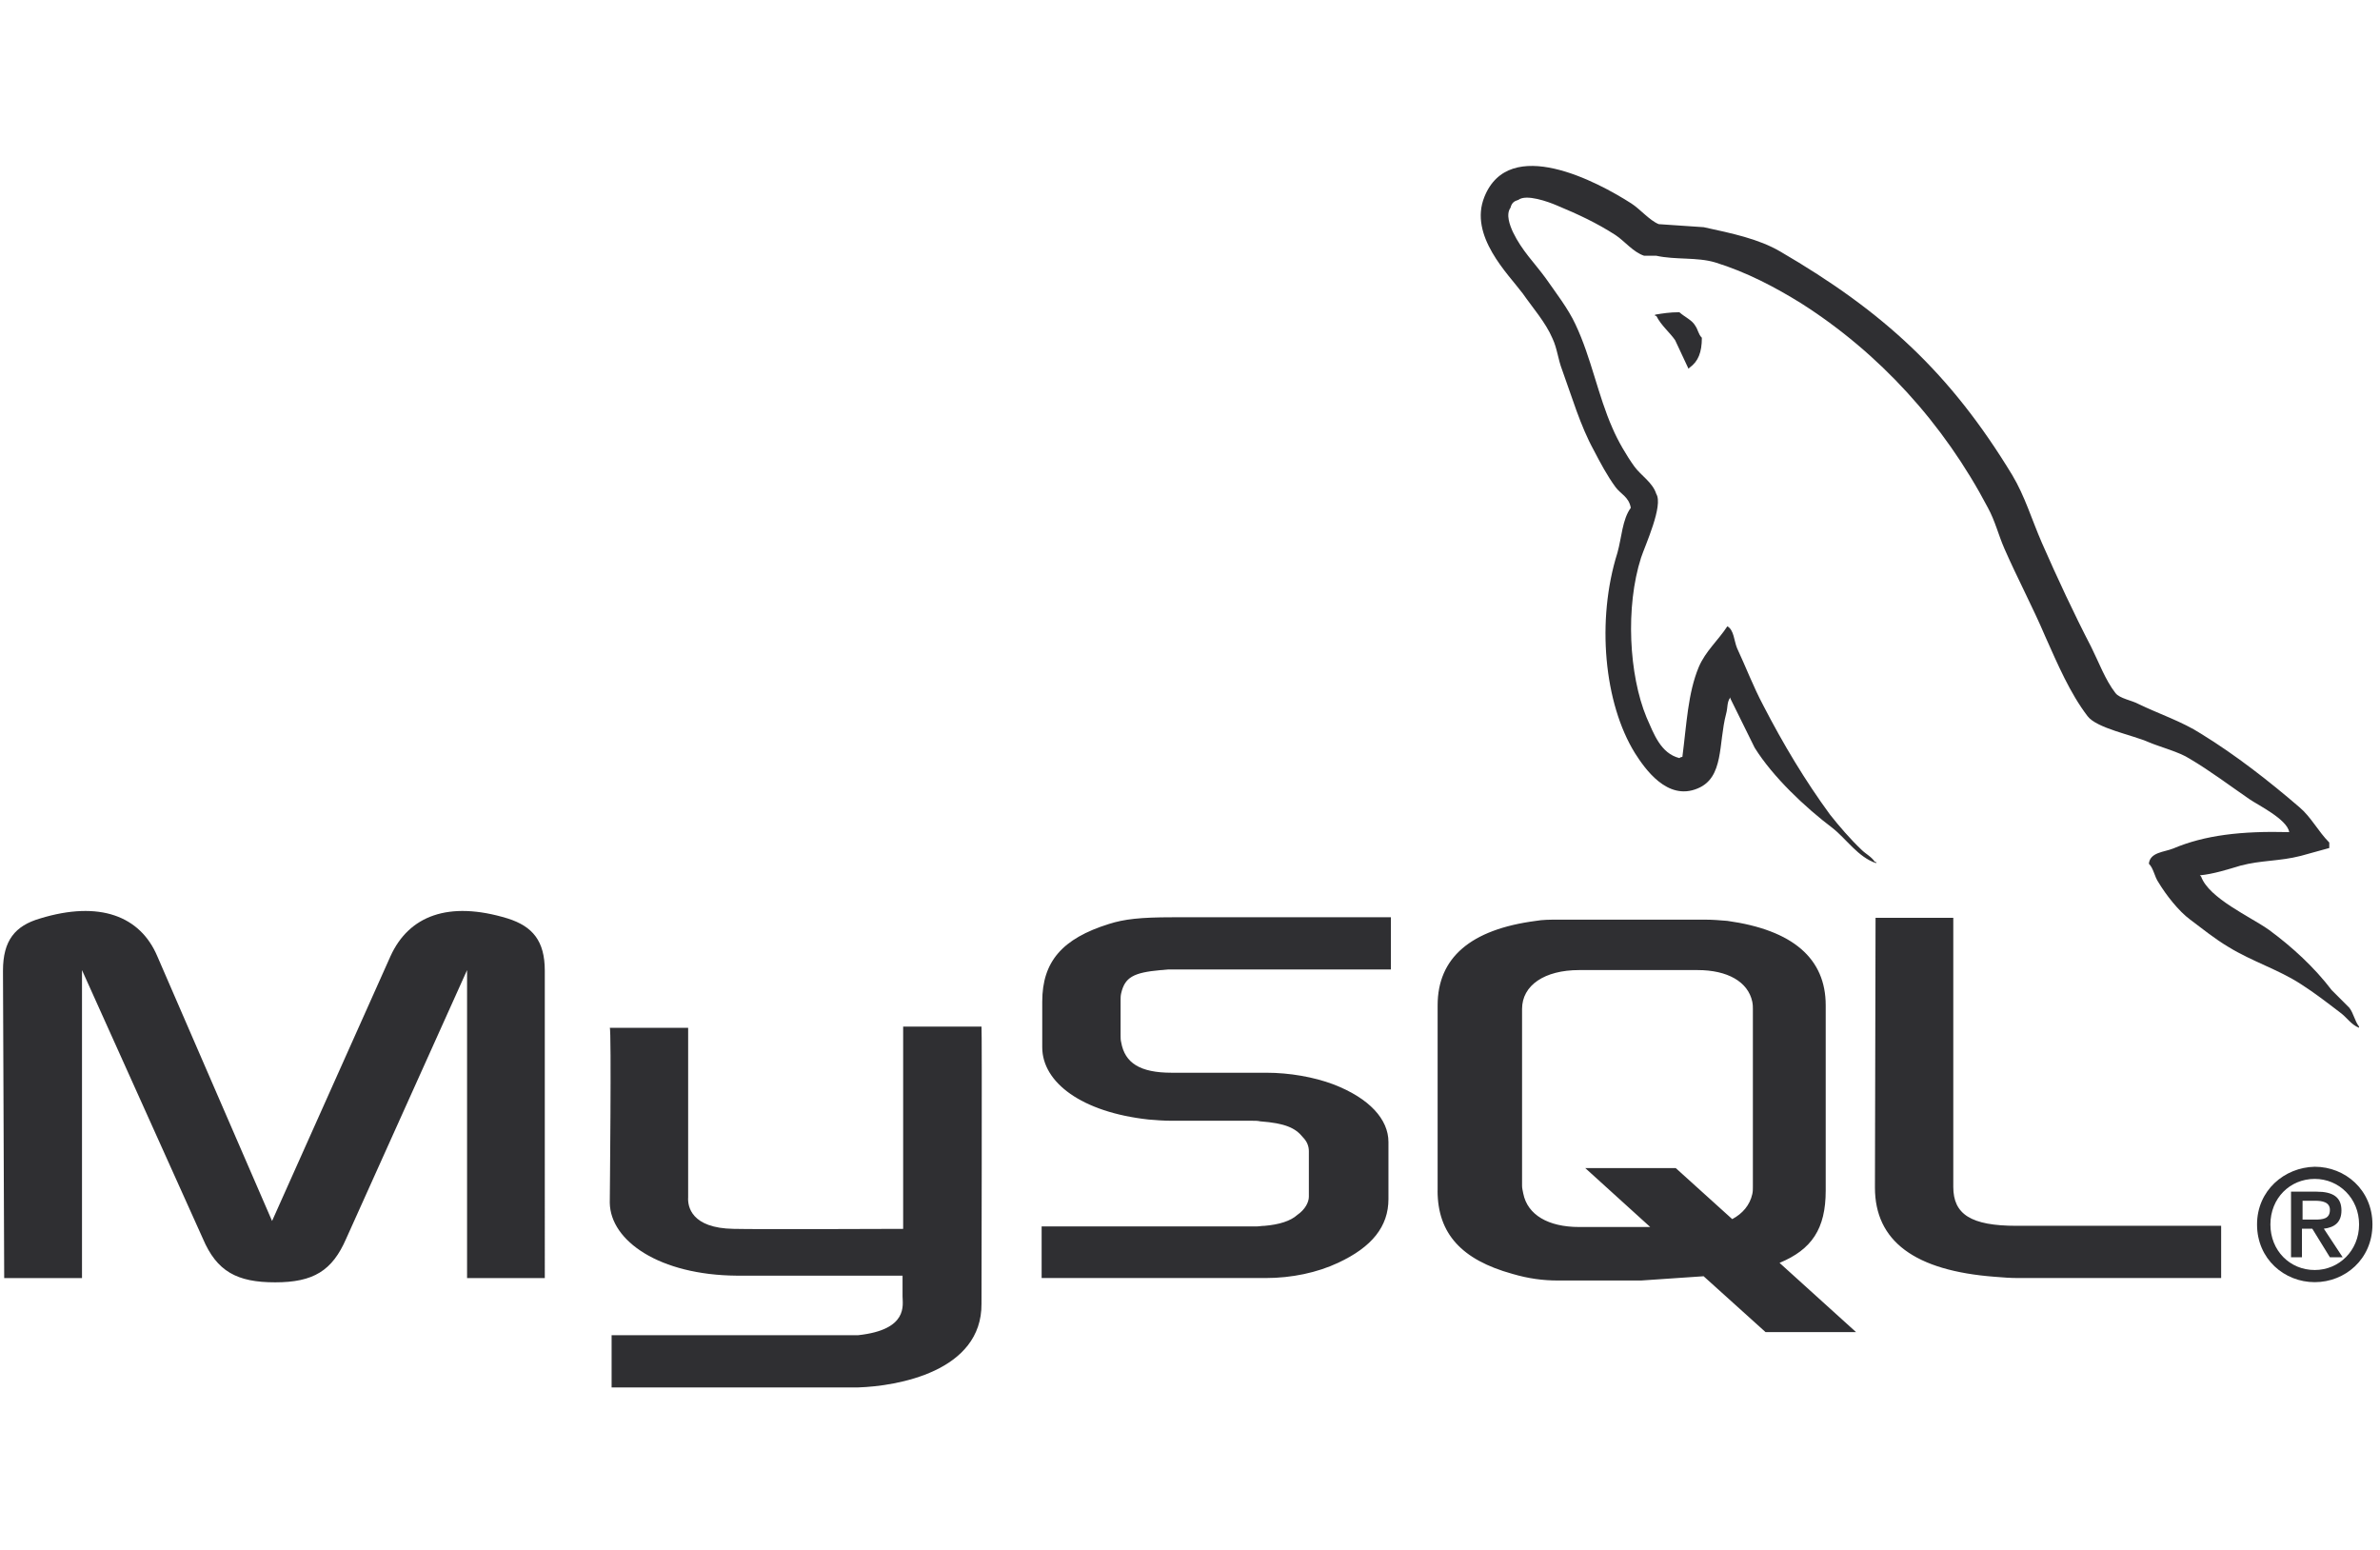
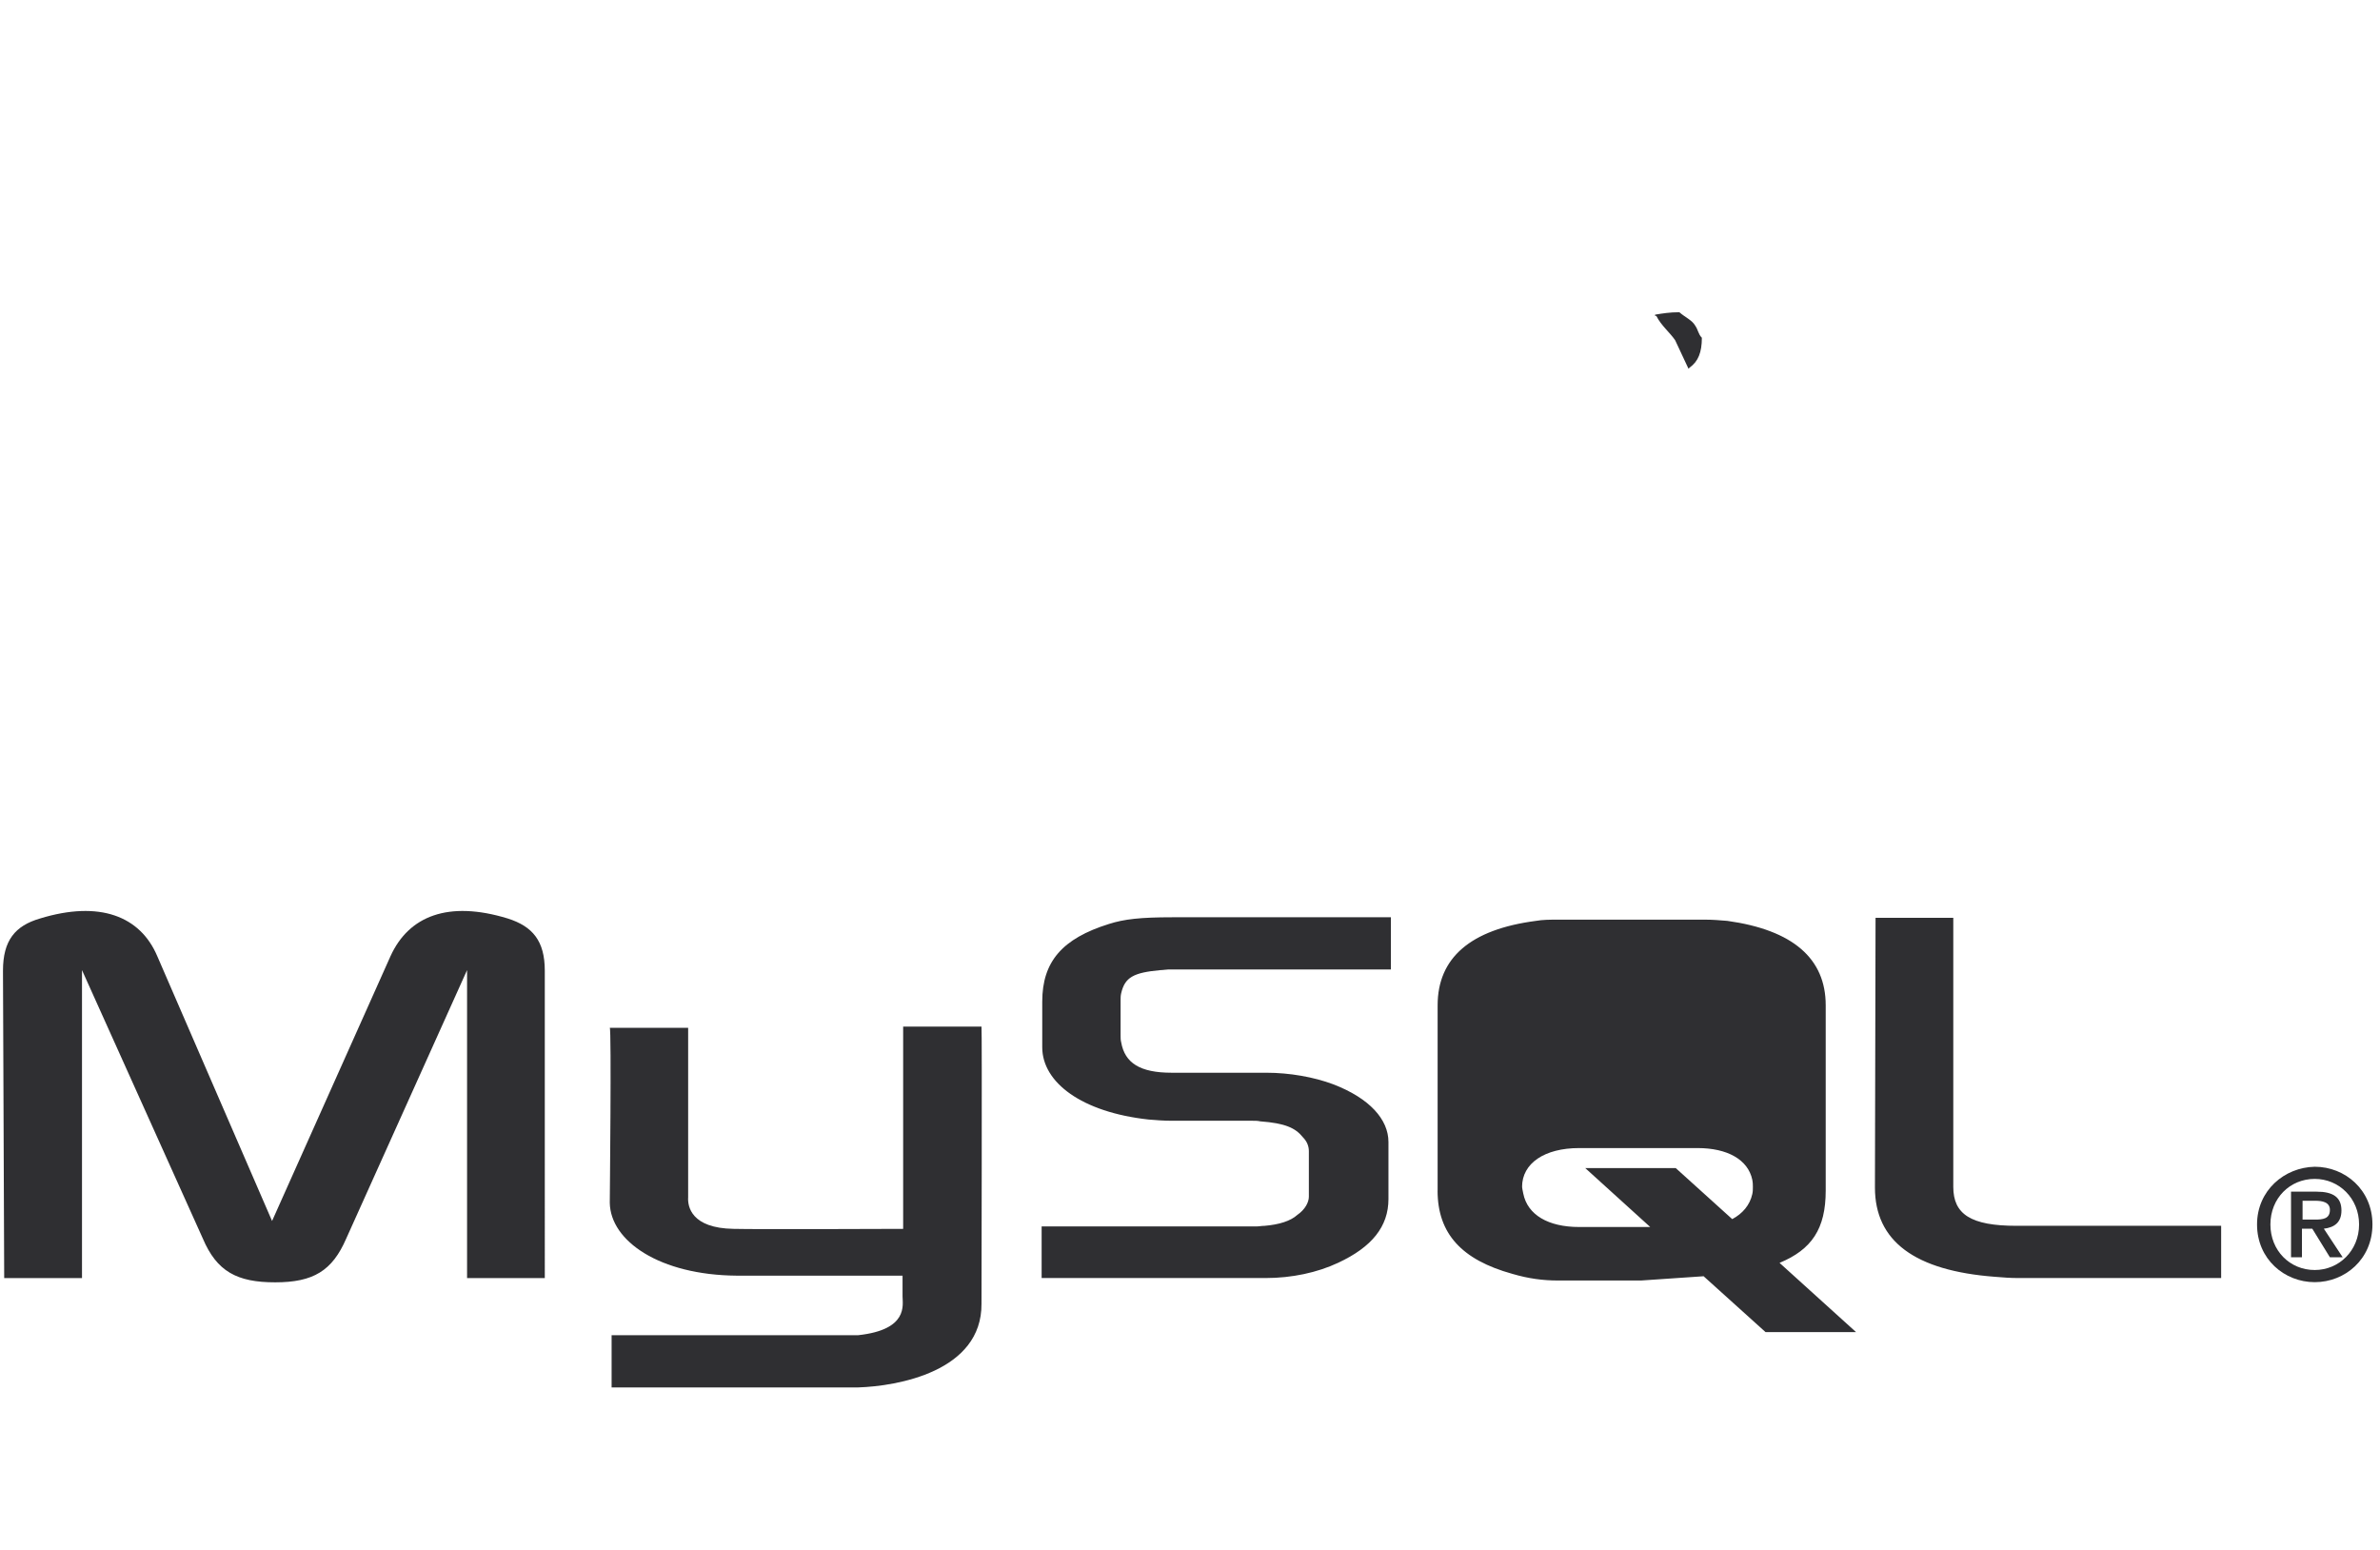
<svg xmlns="http://www.w3.org/2000/svg" width="86" height="56" fill="none" viewBox="0 0 86 56">
  <path fill="#19191C" fill-opacity=".9" d="M.153 46.178H2.963V35.051L7.33 44.752c.505 1.185 1.229 1.58 2.612 1.58 1.383 0 2.063-.417 2.568-1.58l4.367-9.701v11.127h2.809V35.073c0-1.075-.439-1.602-1.339-1.887-2.151-.658-3.577-.088-4.236 1.361l-4.28 9.569-4.148-9.569c-.615-1.448-2.085-2.019-4.236-1.361-.9.263-1.339.79-1.339 1.887l.044 11.105ZM22.035 37.136h2.831v6.123c-.022.329.11 1.119 1.646 1.141.79.022 6.079 0 6.123 0v-7.308h2.831c.022 0 0 9.964 0 10.008.022 2.458-3.051 2.985-4.455 3.029h-8.911v-1.887h8.911c1.822-.198 1.602-1.097 1.602-1.405v-.746h-5.992c-2.787-.022-4.565-1.251-4.587-2.634 0-.132.066-6.277 0-6.321Z" />
-   <path fill="#19191C" fill-opacity=".9" d="M37.639 46.177h8.098c.944 0 1.865-.198 2.612-.549 1.229-.571 1.822-1.317 1.822-2.304v-2.063c0-.812-.68-1.58-1.997-2.085-.702-.263-1.58-.417-2.414-.417h-3.424c-1.141 0-1.69-.351-1.822-1.097-.022-.088-.022-.154-.022-.263v-1.273c0-.066 0-.154.022-.241.132-.571.439-.746 1.427-.834.088 0 .198-.022.263-.022h8.055v-1.887h-7.901c-1.141 0-1.734.066-2.283.241-1.69.527-2.414 1.361-2.414 2.809v1.646c0 1.273 1.427 2.348 3.841 2.612.263.022.549.044.812.044h2.919c.11 0 .22 0 .307.022.9.066 1.273.241 1.536.571.154.154.219.329.219.505v1.646c0 .198-.132.461-.417.658-.241.22-.658.351-1.185.395-.11 0-.198.022-.307.022h-7.747v1.866Zm30.111-3.27c0 1.931 1.427 3.007 4.346 3.226.263.022.549.044.812.044h7.352v-1.887h-7.396c-1.646 0-2.283-.417-2.283-1.405v-9.723h-2.809l-.022 9.745Zm-15.802.11V36.323c0-1.712 1.185-2.743 3.555-3.051.241-.044.527-.044.768-.044h5.355c.263 0 .527.022.79.044 2.37.329 3.555 1.361 3.555 3.051v6.694c0 1.383-.505 2.129-1.668 2.612l2.765 2.502h-3.27l-2.239-2.019-2.26.154h-3.007c-.527 0-1.054-.066-1.646-.241-1.822-.505-2.7-1.448-2.7-3.007Zm3.051-.176c0 .088.022.176.044.285.154.768.9 1.207 2.019 1.207h2.568l-2.348-2.129h3.27l2.041 1.844c.373-.198.636-.505.724-.9.022-.088.022-.175.022-.263v-6.431c0-.066 0-.154-.022-.263-.154-.724-.9-1.141-1.975-1.141h-4.28c-1.251 0-2.063.549-2.063 1.405v6.387Z" />
-   <path fill="#19191C" fill-opacity=".9" d="M82.718 30.065c-1.734-.044-3.051.11-4.192.593-.329.132-.834.132-.878.549.176.176.198.461.351.68.263.439.724 1.032 1.141 1.339.439.329.9.702 1.383.988.856.527 1.8.812 2.612 1.339.483.307.966.68 1.427 1.032.241.175.395.439.68.549v-.044c-.154-.198-.198-.483-.351-.68l-.636-.636c-.636-.834-1.427-1.558-2.261-2.173-.68-.483-2.173-1.141-2.458-1.931l-.044-.044c.483-.044 1.032-.22 1.47-.351.746-.198 1.405-.154 2.173-.351l1.032-.285v-.198c-.395-.395-.658-.922-1.075-1.273-1.097-.944-2.304-1.887-3.555-2.656-.68-.439-1.536-.724-2.261-1.075-.241-.132-.68-.198-.834-.395-.373-.483-.593-1.097-.878-1.668-.615-1.185-1.229-2.502-1.778-3.753-.373-.856-.615-1.69-1.075-2.458-2.239-3.687-4.653-5.904-8.384-8.077-.79-.461-1.756-.658-2.765-.878l-1.624-.11c-.329-.132-.68-.549-.988-.746-1.229-.79-4.411-2.48-5.311-.241-.571 1.405.856 2.787 1.383 3.49.351.505.834 1.054 1.075 1.624.176.373.198.746.351 1.141.351.966.658 2.019 1.141 2.897.241.461.483.922.79 1.339.175.241.483.351.549.746-.307.417-.329 1.075-.483 1.624-.768 2.436-.483 5.443.636 7.243.351.549 1.163 1.734 2.26 1.273.966-.395.746-1.624 1.032-2.7.066-.241.022-.417.154-.593v.044l.878 1.778c.658 1.054 1.822 2.151 2.809 2.897.505.395.922 1.054 1.58 1.273v-.044h-.044c-.132-.198-.329-.285-.483-.439-.395-.373-.812-.856-1.141-1.273-.9-1.229-1.69-2.546-2.414-3.95-.351-.658-.636-1.405-.944-2.063-.11-.263-.11-.658-.351-.79-.329.505-.79.9-1.032 1.47-.395.944-.439 2.063-.593 3.248-.088.022-.044 0-.11.044-.68-.176-.922-.878-1.185-1.47-.636-1.536-.768-3.994-.198-5.772.154-.461.812-1.887.549-2.304-.132-.417-.549-.658-.79-.988-.285-.395-.593-.922-.79-1.383-.527-1.185-.768-2.546-1.339-3.753-.263-.571-.724-1.163-1.075-1.668-.417-.571-.856-.988-1.185-1.668-.11-.241-.263-.636-.088-.878.044-.176.132-.241.285-.285.285-.219 1.075.066 1.383.198.79.329 1.448.636 2.129 1.075.329.219.636.615 1.032.746h.439c.702.154 1.47.044 2.129.241 1.141.351 2.173.9 3.095 1.47 2.831 1.8 5.158 4.346 6.76 7.396.263.483.373.966.593 1.47.461 1.054 1.032 2.129 1.47 3.16.461 1.032.9 2.063 1.536 2.897.329.439 1.624.68 2.217.944.417.175 1.097.351 1.47.593.746.439 1.47.988 2.173 1.47.285.198 1.361.724 1.427 1.185Z" />
+   <path fill="#19191C" fill-opacity=".9" d="M37.639 46.177h8.098c.944 0 1.865-.198 2.612-.549 1.229-.571 1.822-1.317 1.822-2.304v-2.063c0-.812-.68-1.58-1.997-2.085-.702-.263-1.58-.417-2.414-.417h-3.424c-1.141 0-1.69-.351-1.822-1.097-.022-.088-.022-.154-.022-.263v-1.273c0-.066 0-.154.022-.241.132-.571.439-.746 1.427-.834.088 0 .198-.022.263-.022h8.055v-1.887h-7.901c-1.141 0-1.734.066-2.283.241-1.69.527-2.414 1.361-2.414 2.809v1.646c0 1.273 1.427 2.348 3.841 2.612.263.022.549.044.812.044h2.919c.11 0 .22 0 .307.022.9.066 1.273.241 1.536.571.154.154.219.329.219.505v1.646c0 .198-.132.461-.417.658-.241.22-.658.351-1.185.395-.11 0-.198.022-.307.022h-7.747v1.866Zm30.111-3.27c0 1.931 1.427 3.007 4.346 3.226.263.022.549.044.812.044h7.352v-1.887h-7.396c-1.646 0-2.283-.417-2.283-1.405v-9.723h-2.809l-.022 9.745Zm-15.802.11V36.323c0-1.712 1.185-2.743 3.555-3.051.241-.044.527-.044.768-.044h5.355c.263 0 .527.022.79.044 2.37.329 3.555 1.361 3.555 3.051v6.694c0 1.383-.505 2.129-1.668 2.612l2.765 2.502h-3.27l-2.239-2.019-2.26.154h-3.007c-.527 0-1.054-.066-1.646-.241-1.822-.505-2.7-1.448-2.7-3.007Zm3.051-.176c0 .088.022.176.044.285.154.768.9 1.207 2.019 1.207h2.568l-2.348-2.129h3.27l2.041 1.844c.373-.198.636-.505.724-.9.022-.088.022-.175.022-.263c0-.066 0-.154-.022-.263-.154-.724-.9-1.141-1.975-1.141h-4.28c-1.251 0-2.063.549-2.063 1.405v6.387Z" />
  <path fill="#19191C" fill-opacity=".9" d="M60.684 11.281c-.351 0-.615.044-.878.088v.044h.044c.176.351.483.593.68.878l.483 1.032.044-.044c.307-.219.439-.549.439-1.075-.132-.132-.132-.285-.241-.439-.11-.198-.373-.307-.571-.483Z" />
  <path fill="#19191C" fill-opacity=".9" d="M81.557 44.241c0 1.251.988 2.085 2.085 2.085 1.097 0 2.085-.834 2.085-2.085s-.988-2.085-2.085-2.085c-1.097.022-2.085.856-2.085 2.085Zm3.687 0c0 .944-.724 1.646-1.602 1.646-.9 0-1.602-.702-1.602-1.646 0-.944.702-1.646 1.602-1.646.878 0 1.602.702 1.602 1.646Zm-1.054 1.185h.461l-.68-1.032c.373-.044.636-.22.636-.658 0-.483-.307-.68-.9-.68h-.922v2.37h.395v-1.032h.373l.636 1.032Zm-.988-1.361v-.68h.461c.241 0 .527.044.527.329 0 .329-.263.351-.549.351h-.439Z" />
</svg>